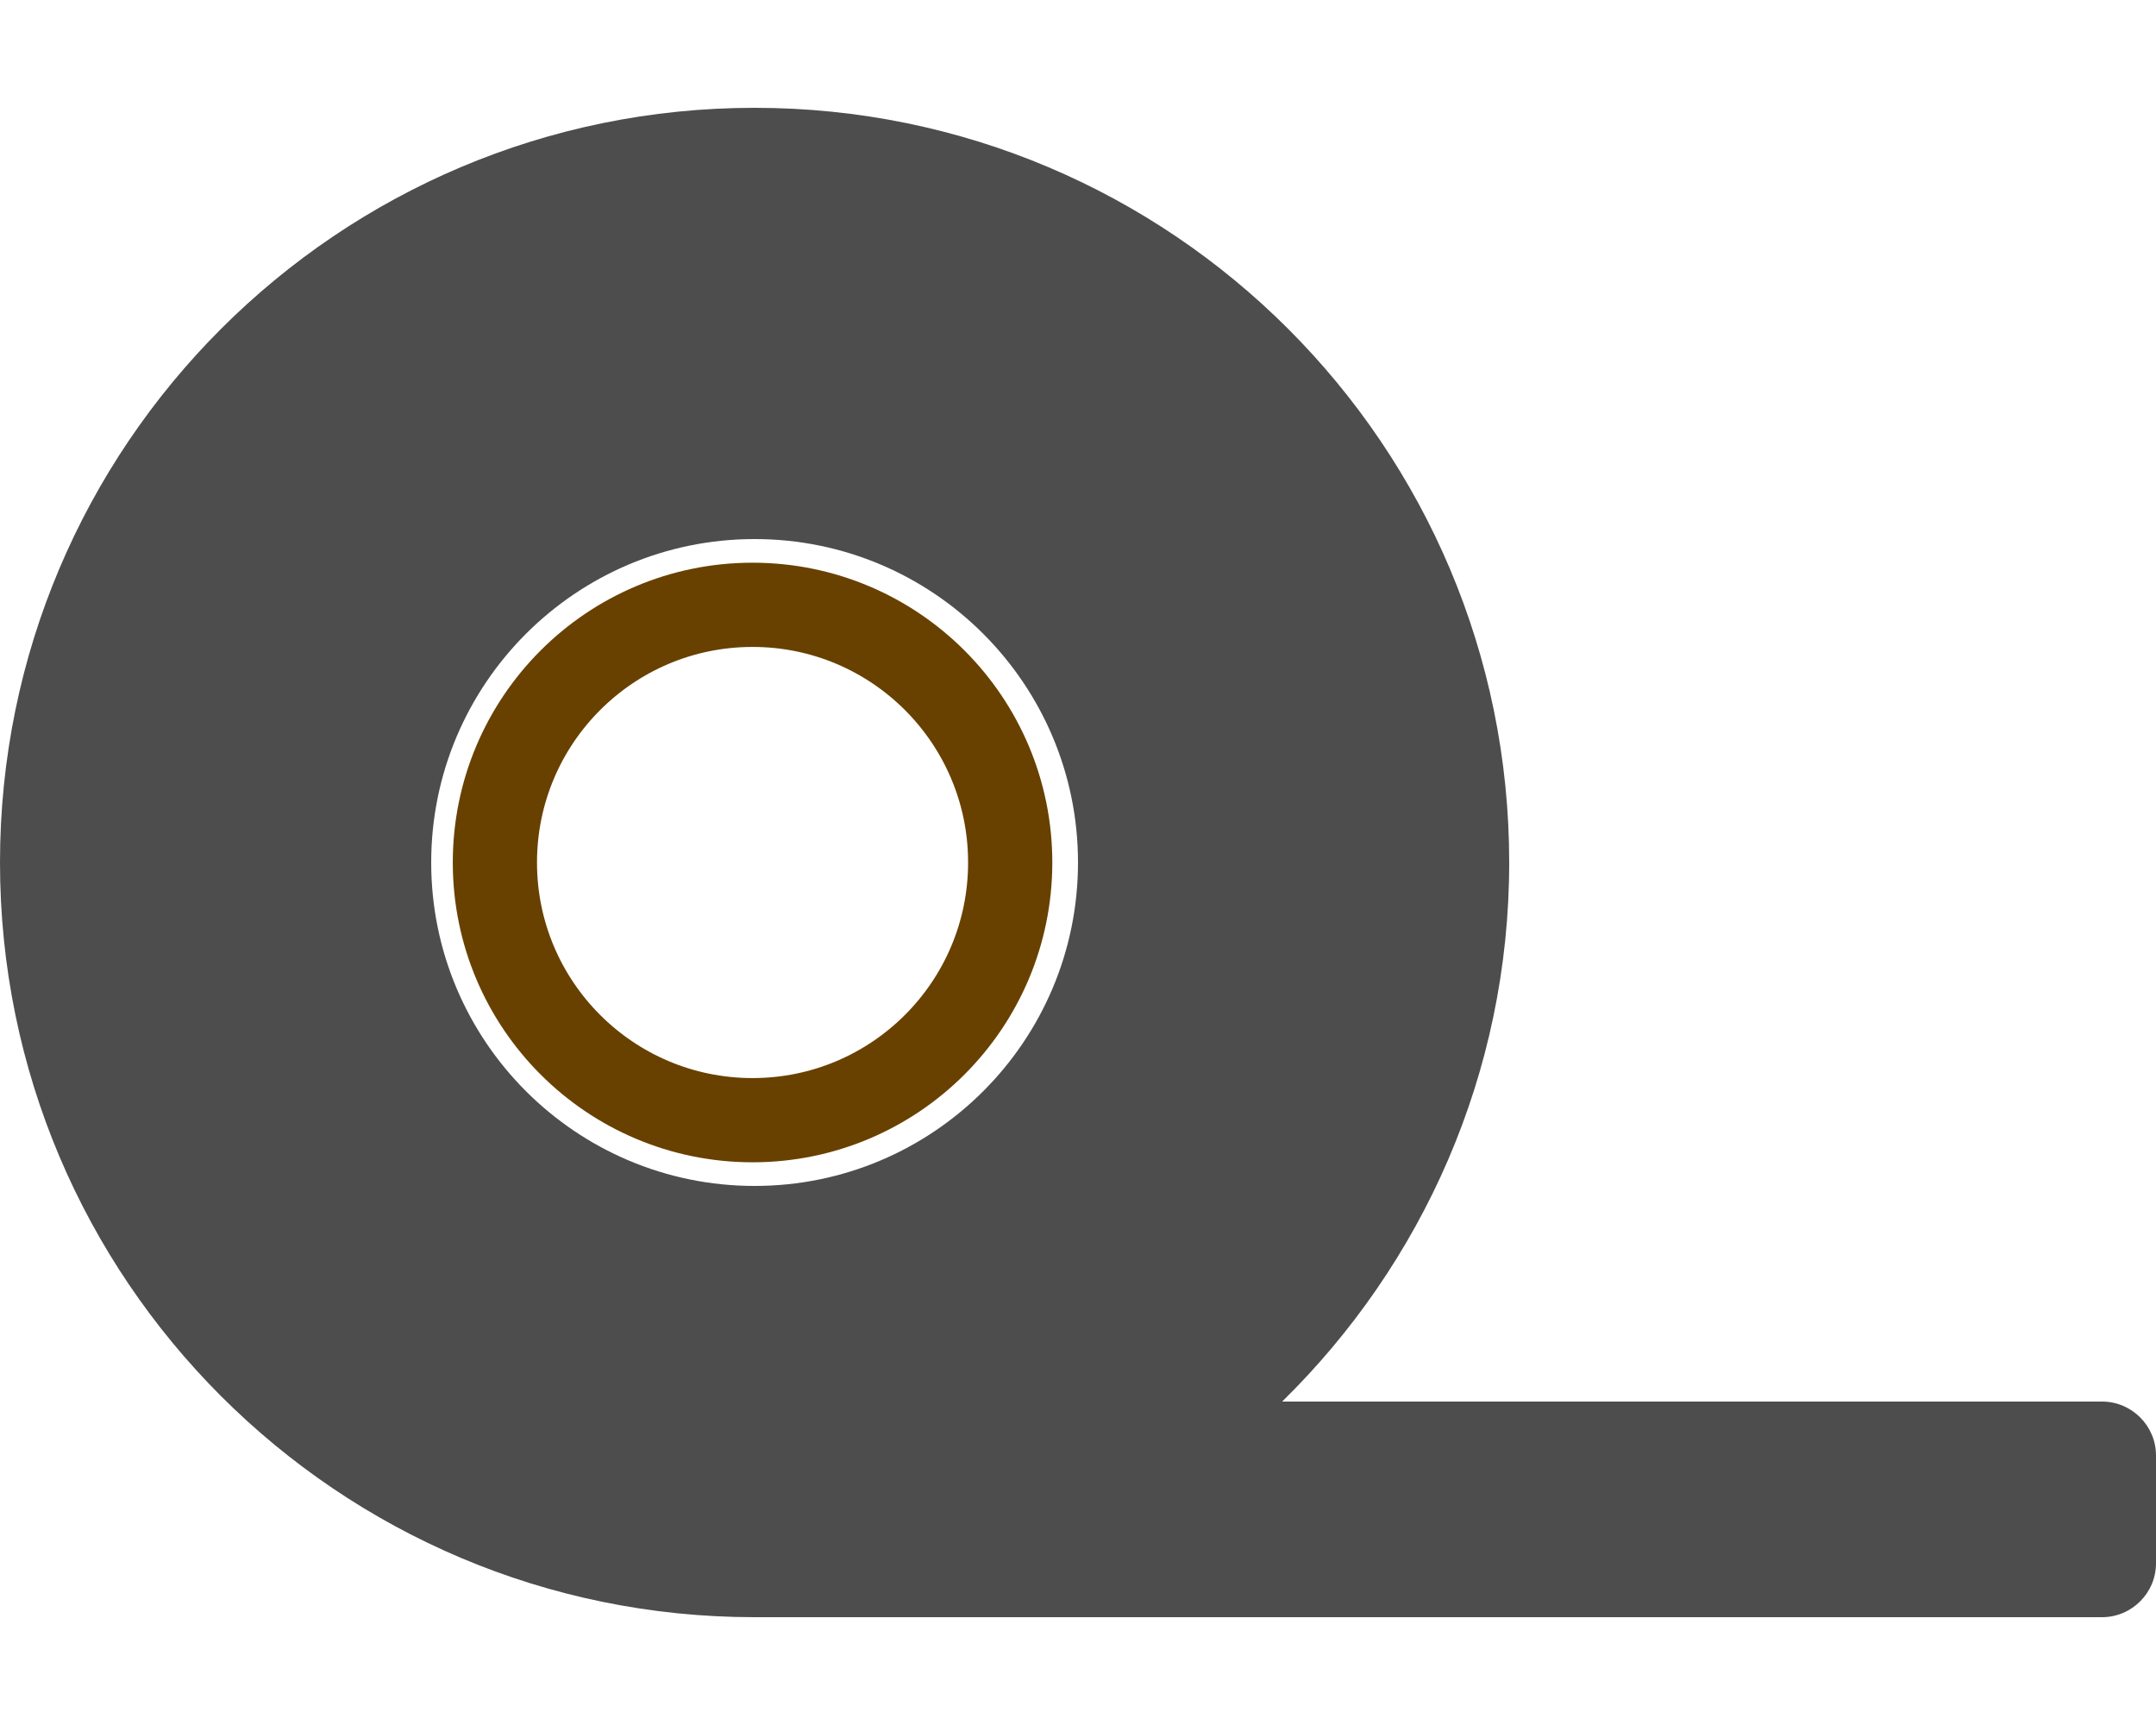
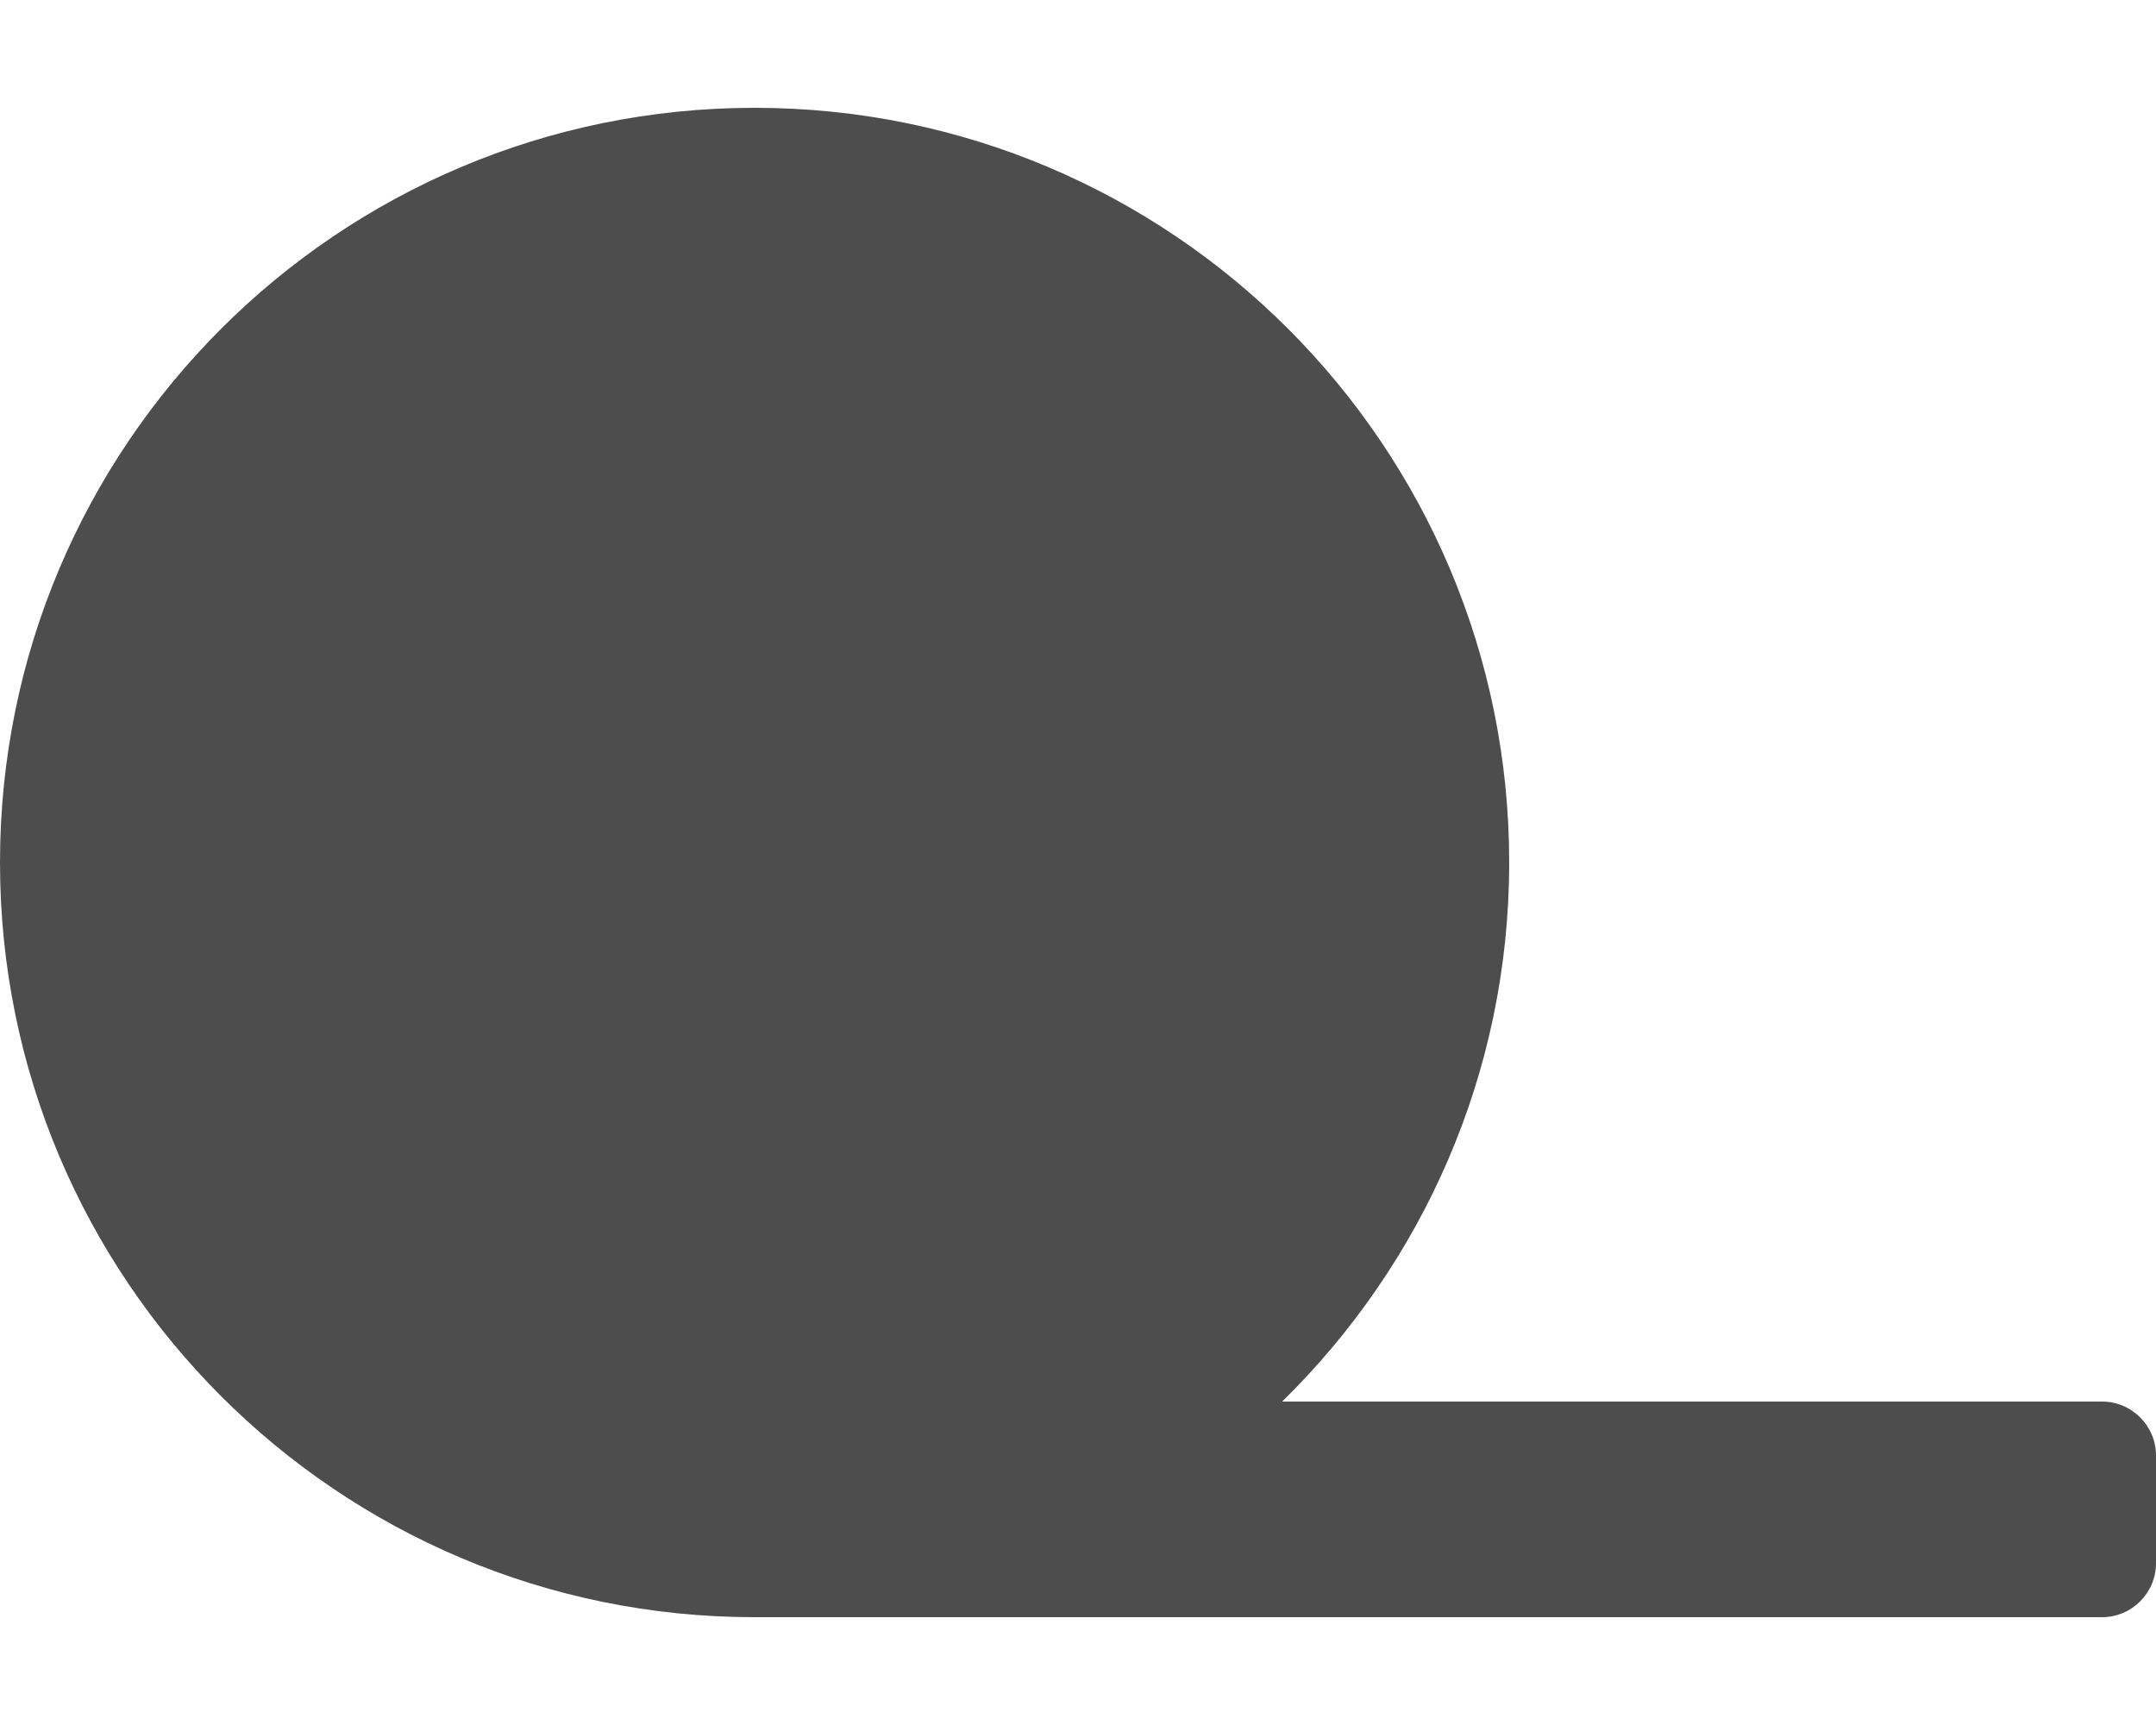
<svg xmlns="http://www.w3.org/2000/svg" xmlns:ns1="http://sodipodi.sourceforge.net/DTD/sodipodi-0.dtd" xmlns:ns2="http://www.inkscape.org/namespaces/inkscape" viewBox="0 0 640 512" version="1.1" id="svg433" ns1:docname="duct.svg" ns2:version="1.2.2 (b0a8486541, 2022-12-01)" ns2:export-filename="duct.png" ns2:export-xdpi="11.25" ns2:export-ydpi="11.25">
  <defs id="defs437" />
  <ns1:namedview id="namedview435" pagecolor="#ffffff" bordercolor="#000000" borderopacity="0.25" ns2:showpageshadow="2" ns2:pageopacity="0.0" ns2:pagecheckerboard="0" ns2:deskcolor="#d1d1d1" showgrid="false" ns2:zoom="0.76835617" ns2:cx="345.54287" ns2:cy="313.65662" ns2:window-width="1124" ns2:window-height="712" ns2:window-x="0" ns2:window-y="18" ns2:window-maximized="1" ns2:current-layer="svg433" />
-   <path d="M 624,416 H 380.6 C 422.1,375.3 448,318.7 448,256 448,132.3 347.7,32 224,32 100.3,32 0,132.3 0,256 0,379.7 100.3,480 224,480 h 400 c 8.8,0 16,-7.2 16,-16 v -32 c 0,-8.8 -7.2,-16 -16,-16 z M 224,352 c -53,0 -96,-43 -96,-96 0,-53 43,-96 96,-96 53,0 96,43 96,96 0,53 -43,96 -96,96 z" id="path431" ns1:nodetypes="scsssssssssssss" style="fill:#4d4d4d" />
-   <circle style="fill:none;stroke:#684100;stroke-width:25;stroke-dasharray:none;stroke-opacity:1" id="path615" cx="223.391" cy="256" r="76.483" />
+   <path d="M 624,416 H 380.6 C 422.1,375.3 448,318.7 448,256 448,132.3 347.7,32 224,32 100.3,32 0,132.3 0,256 0,379.7 100.3,480 224,480 h 400 c 8.8,0 16,-7.2 16,-16 v -32 c 0,-8.8 -7.2,-16 -16,-16 z M 224,352 z" id="path431" ns1:nodetypes="scsssssssssssss" style="fill:#4d4d4d" />
</svg>